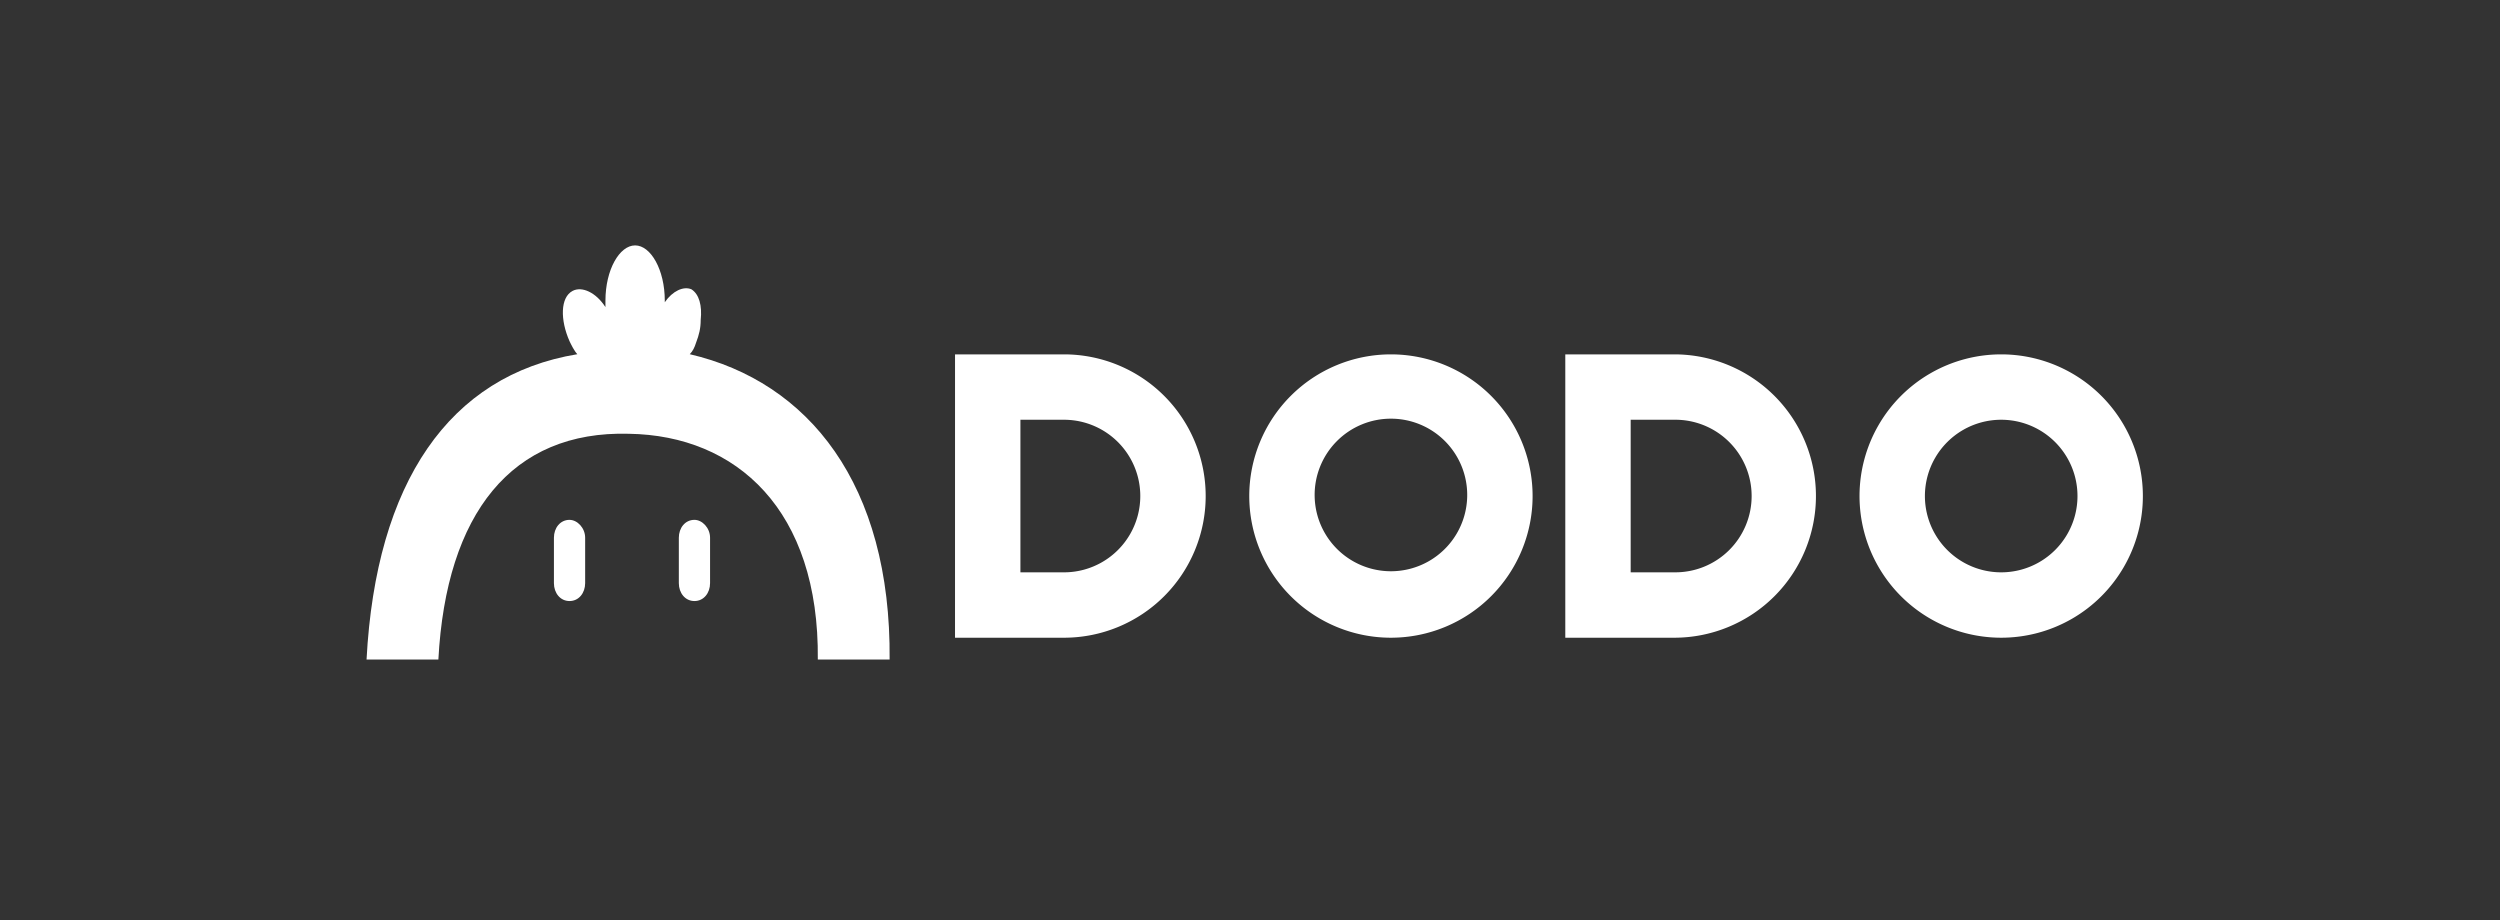
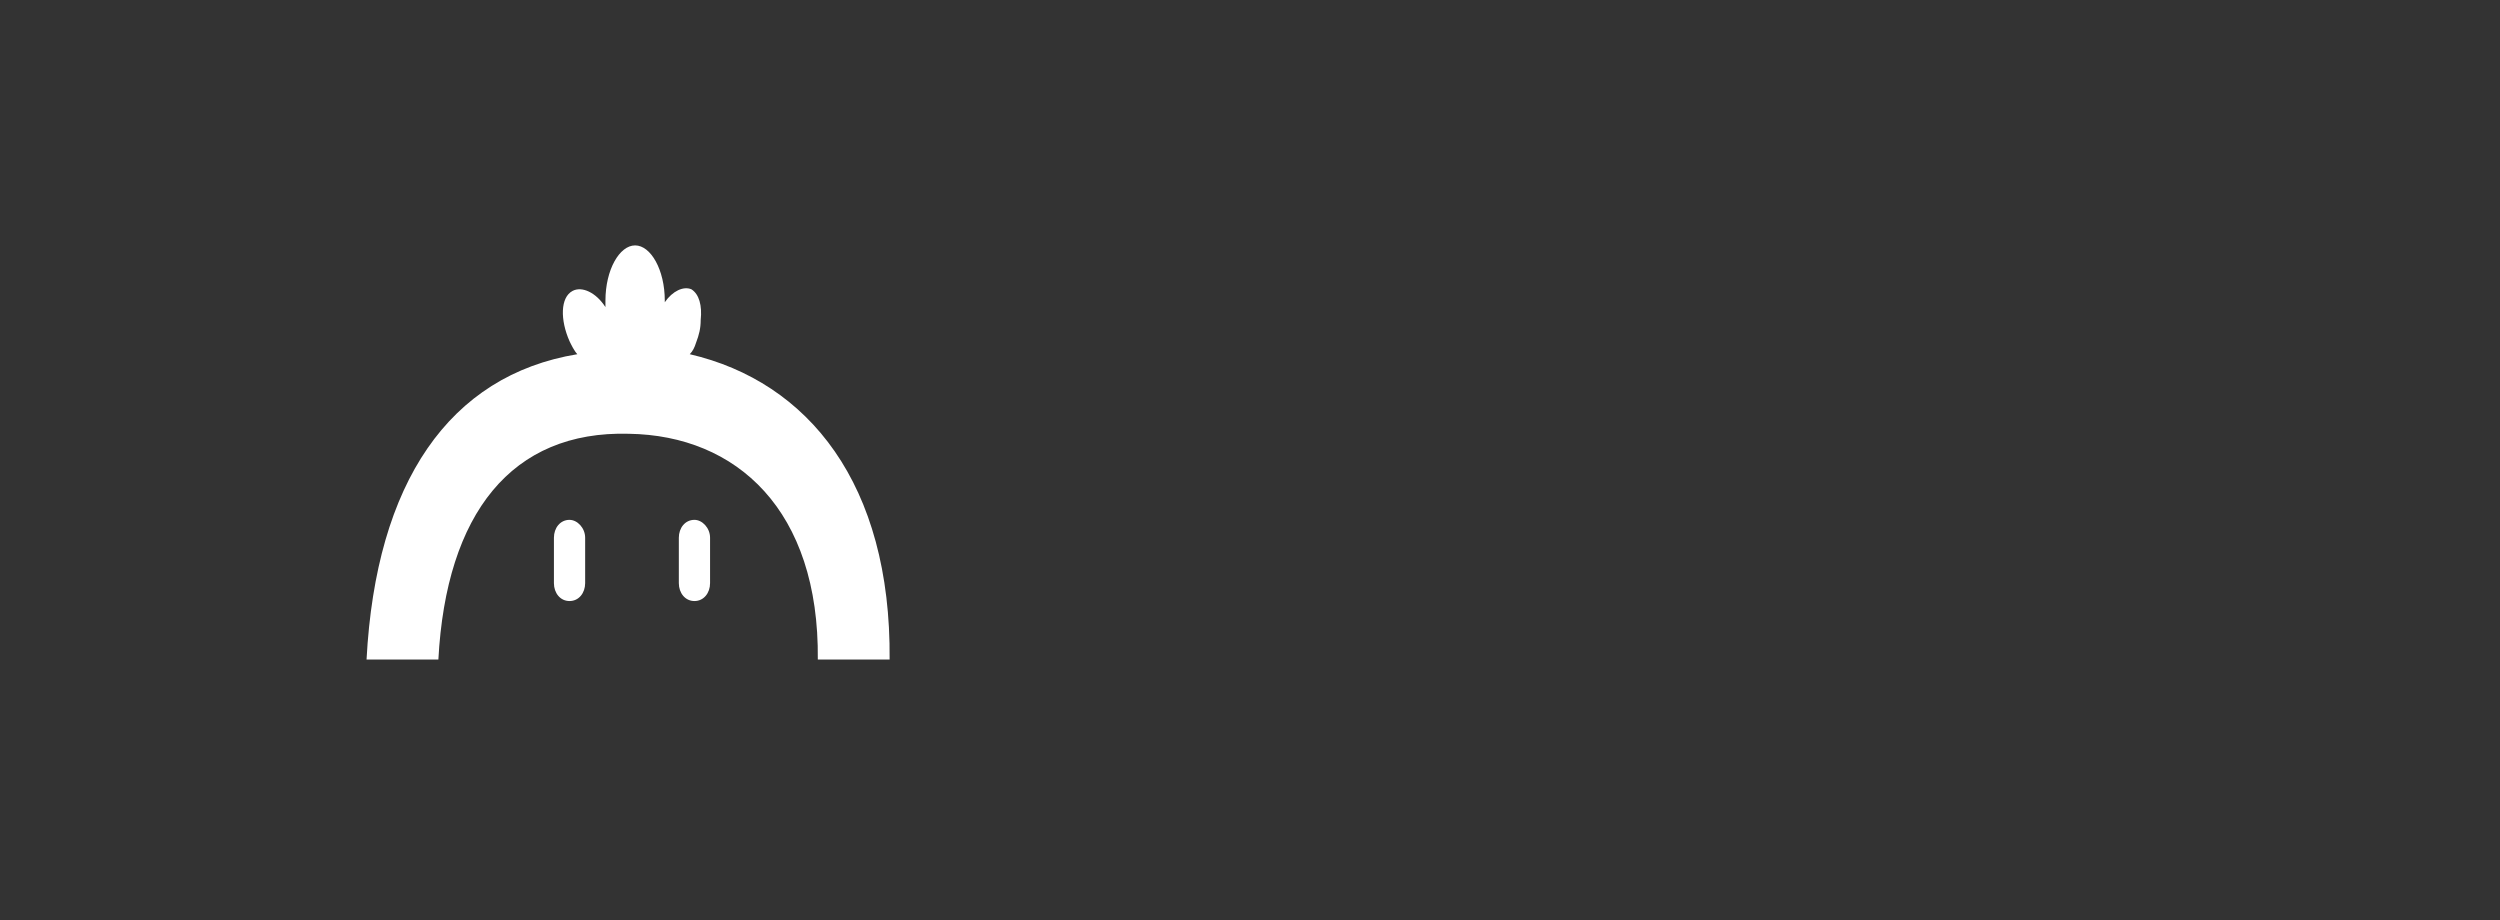
<svg xmlns="http://www.w3.org/2000/svg" width="163" height="60" fill="none">
  <rect width="100%" height="100%" fill="#333333" stroke="none" />
  <path fill="#fff" d="M44.973 23.094c.203-.212.305-.423.407-.741.203-.53.305-.953.305-1.482.102-.953-.102-1.694-.61-2.012-.51-.212-1.222.106-1.731.847V19.6c0-2.012-.916-3.6-1.934-3.6s-1.935 1.588-1.935 3.6v.423c-.61-.952-1.527-1.376-2.138-1.058-.814.423-.814 1.906-.203 3.282.102.212.305.635.509.847C29.295 24.471 24.51 31.46 23.899 43h4.683c.51-9.53 4.785-14.93 12.42-14.718 7.025.106 12.42 4.977 12.319 14.718h4.682c.102-11.435-5.293-18.106-13.03-19.906" />
  <path fill="#fff" d="M37.134 33.894c-.611 0-1.018.53-1.018 1.165v2.965c0 .635.407 1.164 1.018 1.164.61 0 1.018-.53 1.018-1.165V35.06c0-.636-.51-1.165-1.018-1.165M44.26 35.059c0-.636.407-1.165 1.018-1.165.51 0 1.018.53 1.018 1.165v2.965c0 .635-.407 1.164-1.018 1.164-.61 0-1.018-.53-1.018-1.165z" />
-   <path fill="#fff" fill-rule="evenodd" d="M62.268 23.105h7.105a9.237 9.237 0 0 1 9.237 9.237 9.237 9.237 0 0 1-9.237 9.237h-7.106zm4.263 4.263v9.948h2.842a4.974 4.974 0 1 0 0-9.948zM102.057 23.105h7.105a9.237 9.237 0 0 1 9.237 9.237 9.237 9.237 0 0 1-9.237 9.237h-7.105zm4.263 14.21h2.842a4.974 4.974 0 1 0 0-9.947h-2.842zM90.689 23.105a9.237 9.237 0 0 0-9.237 9.237 9.237 9.237 0 0 0 9.237 9.237 9.237 9.237 0 0 0 9.236-9.237 9.237 9.237 0 0 0-9.236-9.237m-4.974 9.237a4.974 4.974 0 1 1 9.947 0 4.974 4.974 0 0 1-9.947 0M121.241 32.342a9.237 9.237 0 1 1 18.474 0 9.237 9.237 0 0 1-18.474 0m9.237-4.974a4.974 4.974 0 1 0 0 9.948 4.974 4.974 0 0 0 0-9.948" clip-rule="evenodd" />
</svg>